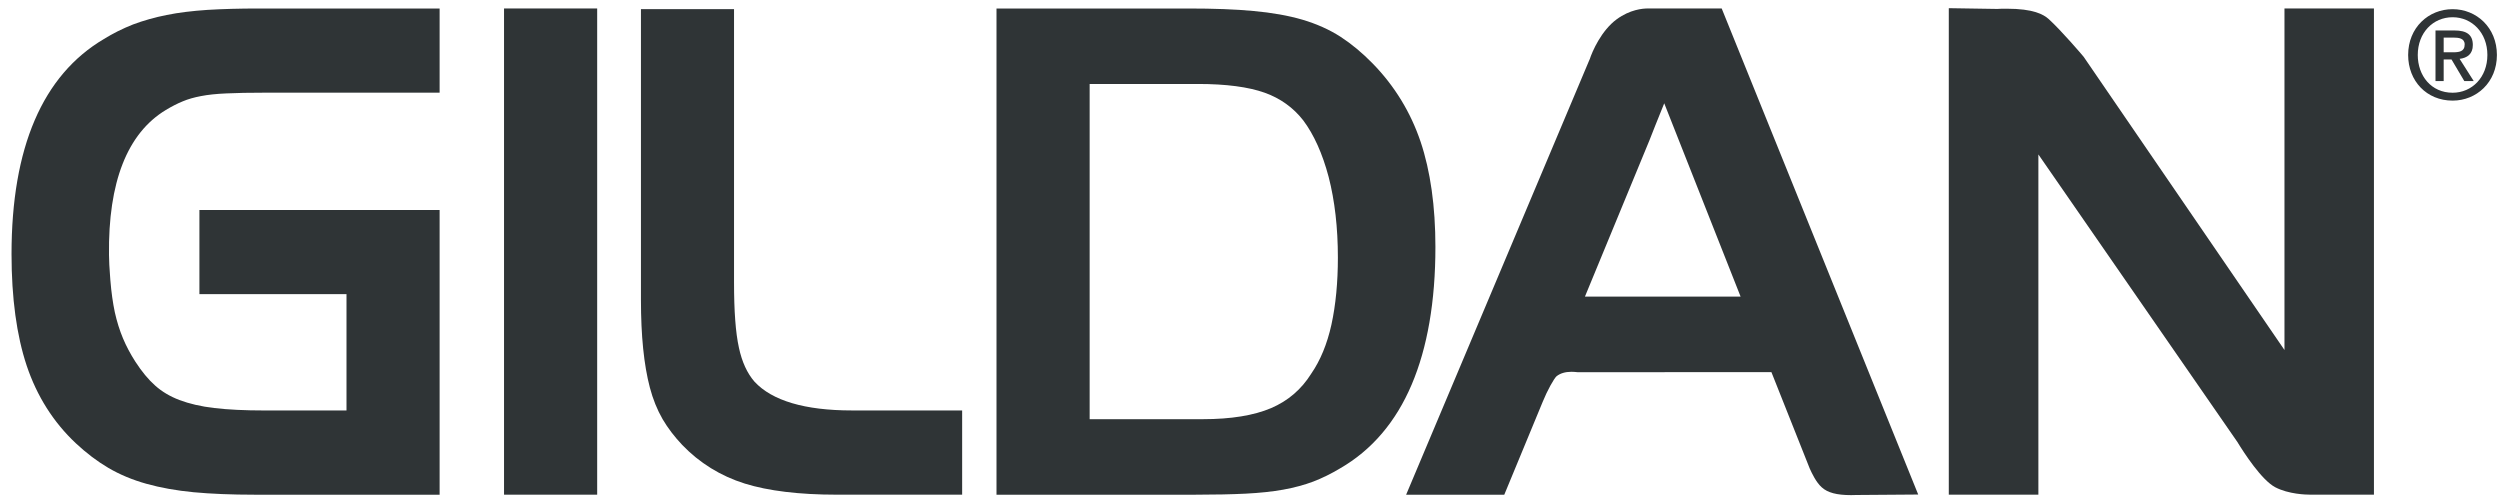
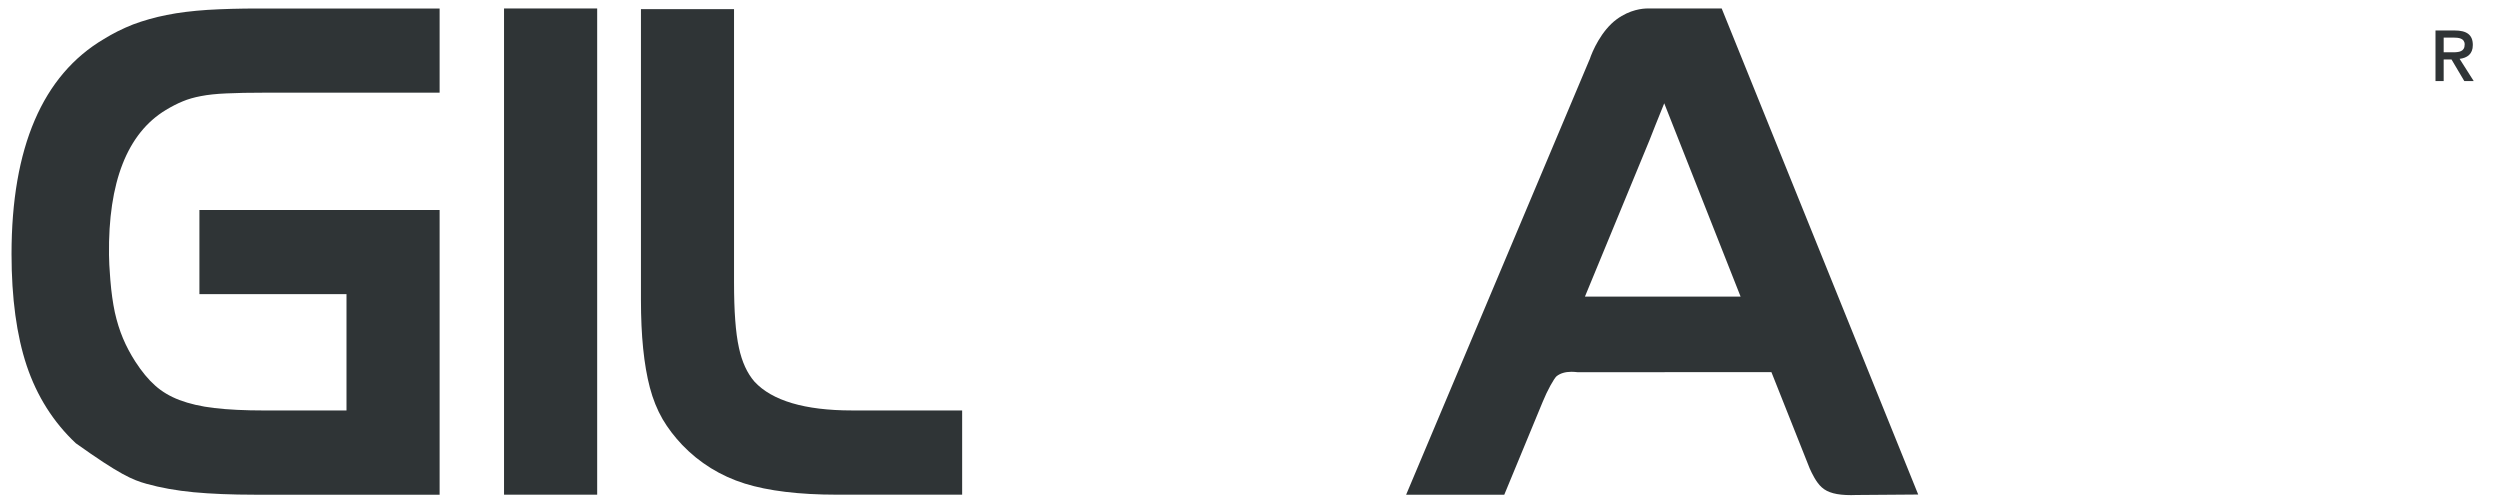
<svg xmlns="http://www.w3.org/2000/svg" width="85px" height="17px" viewBox="0 0 85 17" version="1.1">
  <title>Gildan_logo</title>
  <g id="For-Dev" stroke="none" stroke-width="1" fill="none" fill-rule="evenodd">
    <g id="Brand-logos" transform="translate(-378, -64)" fill="#2F3436" fill-rule="nonzero">
      <g id="Gildan_logo" transform="translate(378.392, 64.278)">
        <g id="g1729" transform="translate(7.278, 8.276) scale(-1, 1) rotate(-180) translate(-7.278, -8.276) translate(0, 0.01)">
-           <path d="M6.663,16.484 C6.143,16.449 5.676,16.392 5.278,16.311 C4.868,16.23 4.486,16.121 4.133,15.989 C3.774,15.847 3.438,15.679 3.14,15.493 C1.056,14.262 -7.86466817e-14,11.803 -7.86466817e-14,8.183 C-7.86466817e-14,6.689 0.173,5.415 0.515,4.389 C0.862,3.352 1.425,2.464 2.185,1.75 C2.538,1.419 2.912,1.135 3.295,0.91 C3.679,0.685 4.114,0.503 4.587,0.371 C5.065,0.237 5.606,0.14 6.192,0.084 C6.783,0.029 7.48,0 8.267,0 L14.555,0 L14.555,9.681 L6.388,9.681 L6.388,6.819 L11.389,6.819 L11.389,2.864 L8.598,2.864 C7.929,2.864 7.356,2.892 6.894,2.947 C6.443,2.999 6.046,3.092 5.707,3.22 C5.384,3.343 5.109,3.508 4.882,3.712 C4.65,3.917 4.427,4.189 4.211,4.522 C4.039,4.789 3.898,5.057 3.789,5.318 C3.676,5.586 3.583,5.884 3.511,6.207 C3.446,6.516 3.393,6.882 3.36,7.297 L3.347,7.48 C3.328,7.753 3.317,7.888 3.314,8.151 C3.283,10.628 3.936,12.288 5.247,13.081 C5.448,13.202 5.643,13.302 5.823,13.375 C5.998,13.449 6.206,13.509 6.441,13.553 C6.677,13.599 6.966,13.63 7.304,13.644 C7.648,13.661 8.09,13.669 8.618,13.669 L14.555,13.669 L14.555,16.531 L8.388,16.531 C7.761,16.531 7.179,16.515 6.663,16.484" id="path1731" />
+           <path d="M6.663,16.484 C6.143,16.449 5.676,16.392 5.278,16.311 C4.868,16.23 4.486,16.121 4.133,15.989 C3.774,15.847 3.438,15.679 3.14,15.493 C1.056,14.262 -7.86466817e-14,11.803 -7.86466817e-14,8.183 C-7.86466817e-14,6.689 0.173,5.415 0.515,4.389 C0.862,3.352 1.425,2.464 2.185,1.75 C3.679,0.685 4.114,0.503 4.587,0.371 C5.065,0.237 5.606,0.14 6.192,0.084 C6.783,0.029 7.48,0 8.267,0 L14.555,0 L14.555,9.681 L6.388,9.681 L6.388,6.819 L11.389,6.819 L11.389,2.864 L8.598,2.864 C7.929,2.864 7.356,2.892 6.894,2.947 C6.443,2.999 6.046,3.092 5.707,3.22 C5.384,3.343 5.109,3.508 4.882,3.712 C4.65,3.917 4.427,4.189 4.211,4.522 C4.039,4.789 3.898,5.057 3.789,5.318 C3.676,5.586 3.583,5.884 3.511,6.207 C3.446,6.516 3.393,6.882 3.36,7.297 L3.347,7.48 C3.328,7.753 3.317,7.888 3.314,8.151 C3.283,10.628 3.936,12.288 5.247,13.081 C5.448,13.202 5.643,13.302 5.823,13.375 C5.998,13.449 6.206,13.509 6.441,13.553 C6.677,13.599 6.966,13.63 7.304,13.644 C7.648,13.661 8.09,13.669 8.618,13.669 L14.555,13.669 L14.555,16.531 L8.388,16.531 C7.761,16.531 7.179,16.515 6.663,16.484" id="path1731" />
        </g>
        <polygon id="path1733" points="16.745 16.541 19.912 16.541 19.912 0.01 16.745 0.01" />
        <g id="g1735" transform="translate(26.861, 8.287) scale(-1, 1) rotate(-180) translate(-26.861, -8.287) translate(21.4, 0.033)">
          <path d="M3.861,3.842 C3.611,4.129 3.434,4.517 3.332,4.994 C3.218,5.509 3.165,6.24 3.165,7.232 L3.165,16.508 L0,16.508 L0,6.627 C0,6.009 0.026,5.451 0.075,4.969 C0.125,4.475 0.201,4.03 0.303,3.643 C0.407,3.247 0.553,2.885 0.738,2.565 C0.92,2.256 1.146,1.963 1.402,1.693 C1.99,1.08 2.704,0.637 3.529,0.378 C4.33,0.128 5.384,0 6.655,0 L10.921,0 L10.921,2.864 L7.168,2.864 C5.574,2.864 4.458,3.196 3.861,3.842" id="path1737" />
        </g>
        <g id="g1739" transform="translate(40.951, 8.276) scale(-1, 1) rotate(-180) translate(-40.951, -8.276) translate(33.489, 0.01)">
-           <path d="M14.923,8.422 C14.923,9.805 14.753,11.008 14.42,11.999 C14.082,13.002 13.535,13.897 12.795,14.656 C12.44,15.021 12.071,15.326 11.698,15.569 C11.32,15.813 10.883,16.008 10.4,16.151 C9.925,16.29 9.363,16.39 8.729,16.447 C8.129,16.504 7.382,16.531 6.511,16.531 L0,16.531 L0,0 L6.755,0 C7.432,0 8.013,0.013 8.475,0.036 C8.954,0.06 9.383,0.106 9.75,0.172 C10.13,0.241 10.473,0.334 10.771,0.447 C11.075,0.564 11.384,0.716 11.683,0.896 C12.757,1.515 13.577,2.474 14.117,3.747 C14.651,5.001 14.923,6.574 14.923,8.422 M11.607,8.063 C11.607,7.224 11.535,6.456 11.387,5.779 C11.241,5.121 11.011,4.564 10.7,4.114 C10.366,3.579 9.907,3.188 9.336,2.944 C8.749,2.694 7.971,2.568 7.026,2.568 L3.167,2.568 L3.167,13.965 L6.856,13.965 C7.803,13.965 8.566,13.865 9.12,13.667 C9.651,13.477 10.092,13.16 10.428,12.729 C10.791,12.245 11.083,11.598 11.293,10.804 C11.502,9.996 11.607,9.074 11.607,8.063" id="path1741" />
-         </g>
+           </g>
        <g id="g1743" transform="translate(56.122, 8.282) scale(-1, 1) rotate(-180) translate(-56.122, -8.282) translate(47.416, 0.008)">
          <path d="M8.212,16.546 C8.047,16.546 7.612,16.511 7.159,16.178 C6.638,15.795 6.329,15.09 6.24,14.812 L6.238,14.813 L-7.8648309e-14,0.013 L3.337,0.013 L4.645,3.175 C4.803,3.566 5.031,3.969 5.115,4.042 C5.241,4.141 5.409,4.193 5.62,4.193 C5.698,4.193 5.763,4.186 5.814,4.181 L5.83,4.179 L12.42,4.182 L13.722,0.906 C13.797,0.74 13.94,0.436 14.13,0.266 C14.332,0.082 14.64,0 15.13,0 C15.227,0 15.301,0.004 15.303,0.004 L17.411,0.02 L10.73,16.545 L8.212,16.546 Z M11.372,6.75 L6.08,6.75 L8.273,12.063 L8.468,12.558 C8.561,12.796 8.647,13.01 8.776,13.322 L11.372,6.75 Z" id="path1745" />
        </g>
        <g id="g1747" transform="translate(73.095, 8.27) scale(-1, 1) rotate(-180) translate(-73.095, -8.27) translate(65.867, 0)">
-           <path d="M11.413,4.918 L4.586,14.886 L4.564,14.912 C4.558,14.921 3.823,15.785 3.392,16.174 C3.22,16.325 2.885,16.522 1.967,16.522 C1.814,16.522 1.718,16.52 1.651,16.514 L0,16.54 L0,0 L3.046,0 L3.046,11.567 L9.812,1.79 C10.046,1.407 10.637,0.497 11.097,0.253 C11.556,0.012 12.157,0 12.274,0 L14.455,0 L14.455,16.53 L11.413,16.53 L11.413,4.918 Z" id="path1749" />
-         </g>
+           </g>
        <g id="g1751" transform="translate(83.065, 1.619) scale(-1, 1) rotate(-180) translate(-83.065, -1.619) translate(82.415, 0.759)">
          <path d="M1.269,1.227 C1.269,1.577 1.059,1.721 0.647,1.721 L-1.53863061e-13,1.721 L-1.53863061e-13,0 L0.278,0 L0.278,0.736 L0.544,0.736 L0.98,0 L1.3,0 L0.82,0.756 C1.078,0.788 1.269,0.917 1.269,1.227 M0.278,0.979 L0.278,1.479 L0.615,1.479 C0.787,1.479 0.992,1.456 0.992,1.246 C0.992,1.001 0.802,0.979 0.589,0.979 L0.278,0.979 Z" id="path1753" />
        </g>
        <g id="g1755" transform="translate(82.994, 1.588) scale(-1, 1) rotate(-180) translate(-82.994, -1.588) translate(81.485, 0.033)">
-           <path d="M1.512,3.109 C0.696,3.109 0,2.487 0,1.552 C0,0.667 0.628,0 1.512,0 C2.32,0 3.018,0.617 3.018,1.552 C3.018,2.487 2.32,3.109 1.512,3.109 M1.512,0.268 C0.784,0.268 0.327,0.846 0.327,1.552 C0.327,2.308 0.846,2.835 1.512,2.835 C2.169,2.835 2.694,2.308 2.694,1.552 C2.694,0.791 2.169,0.268 1.512,0.268" id="path1757" />
-         </g>
+           </g>
      </g>
    </g>
  </g>
</svg>